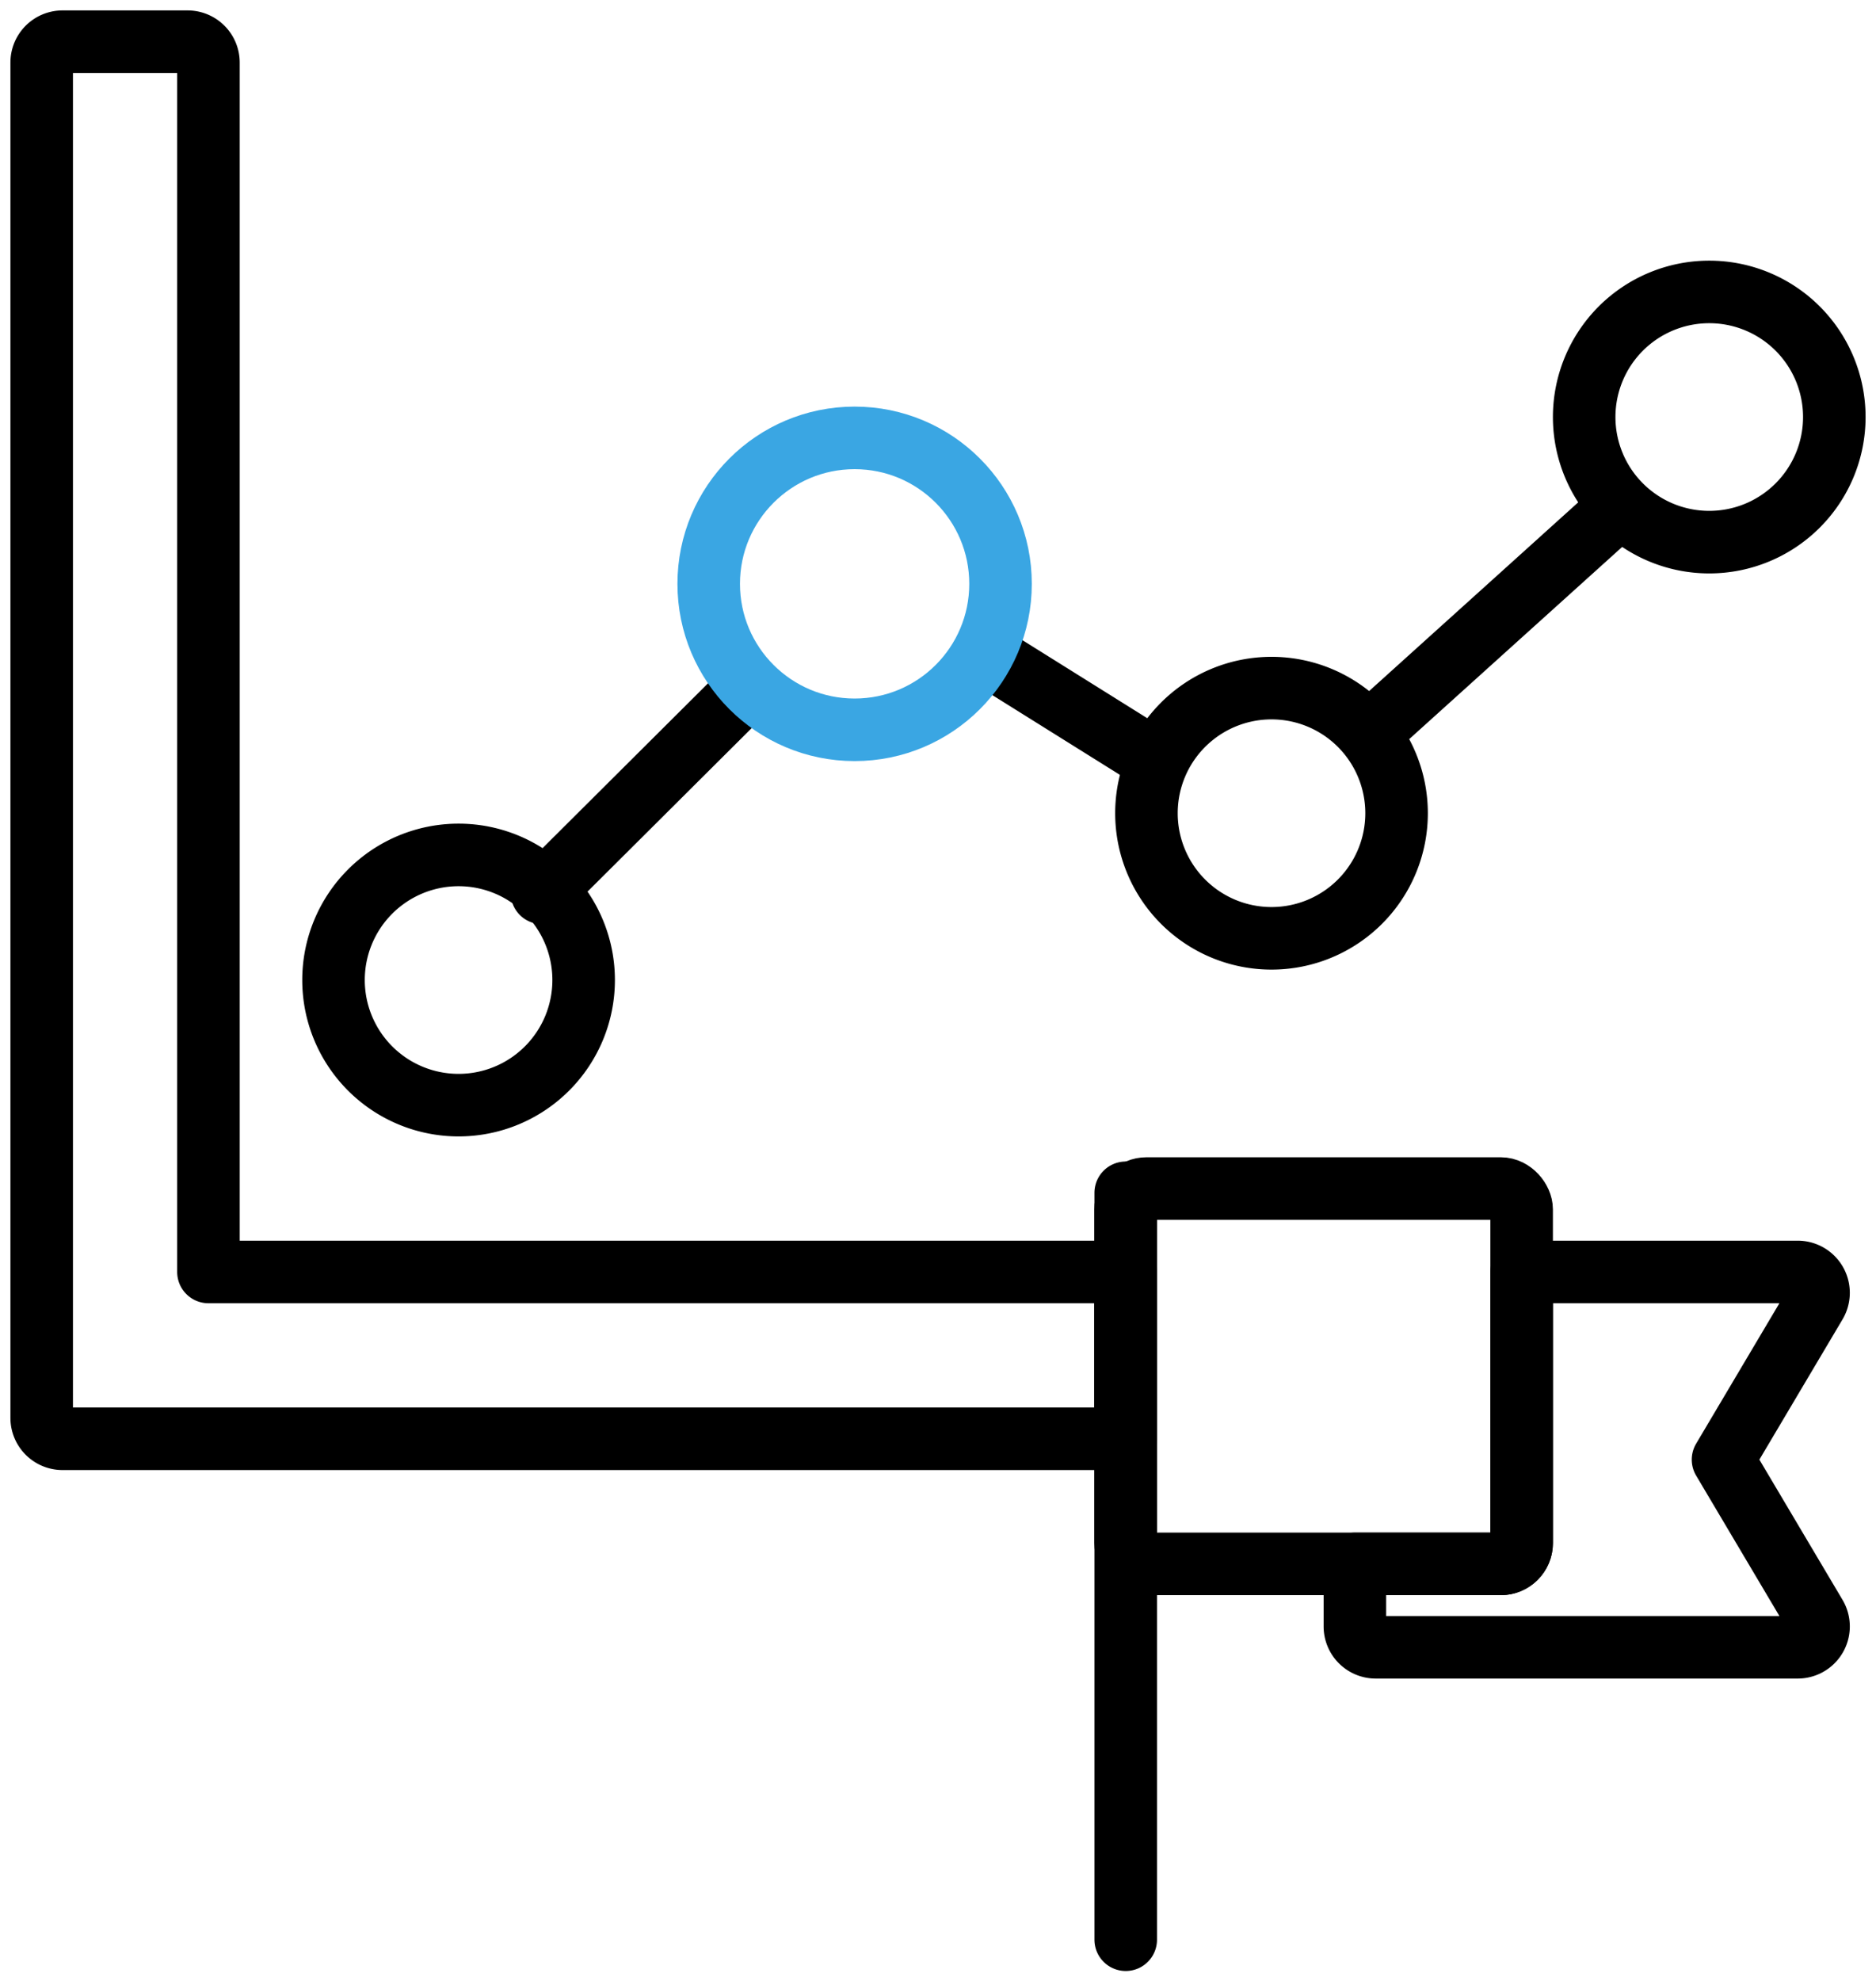
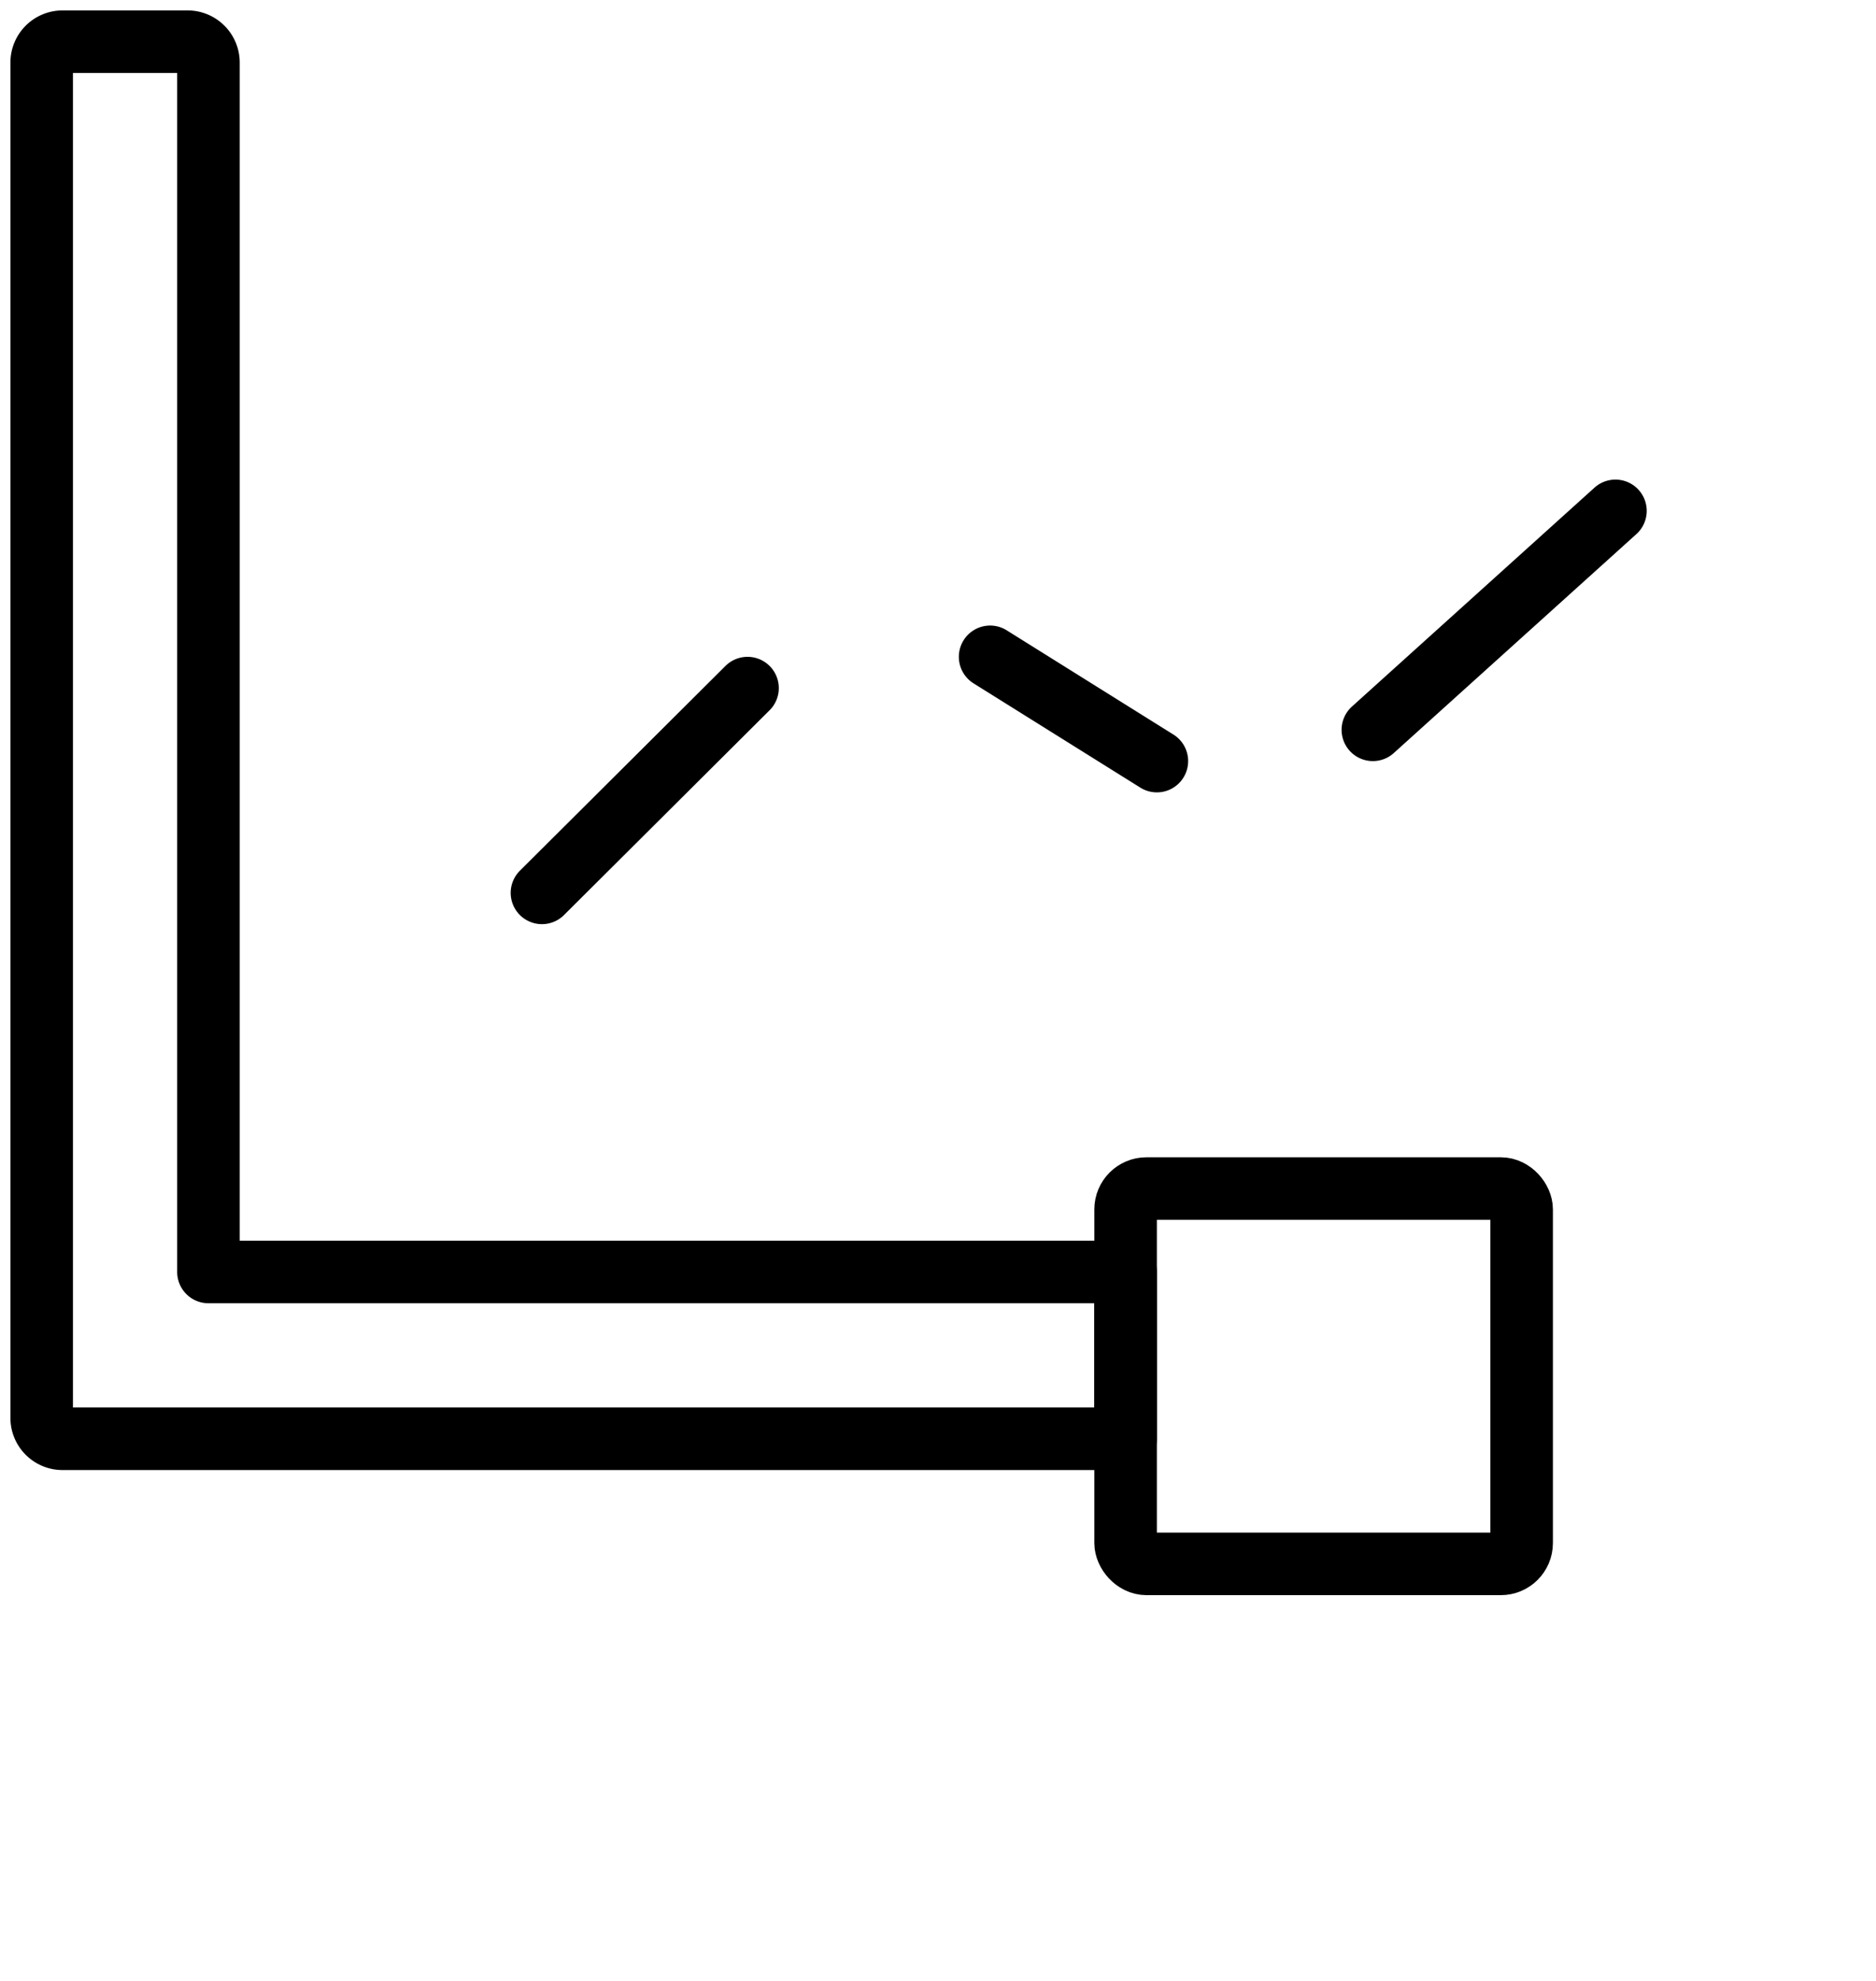
<svg xmlns="http://www.w3.org/2000/svg" width="90" height="95" viewBox="0 0 90 95">
  <g fill="none" fill-rule="evenodd" stroke-width="3" transform="translate(2 2)">
    <path stroke="#000" stroke-linecap="round" stroke-linejoin="round" d="M8 59h44v8H1a1 1 0 0 1-1-1V1a1 1 0 0 1 1-1h6a1 1 0 0 1 1 1v58zM24 40.82L33.862 31M53.5 34.5l-8-5M75.5 22.5L63.862 33" />
-     <path stroke="#000" stroke-linecap="round" stroke-linejoin="round" d="M20 51a6 6 0 1 0 0-12 6 6 0 0 0 0 12zm39-8a6 6 0 1 0 0-12 6 6 0 0 0 0 12zm21-19a6 6 0 1 0 0-12 6 6 0 0 0 0 12z" />
-     <circle cx="39" cy="26" r="7" stroke="#3AA6E3" />
    <rect width="19" height="18" x="52" y="55" stroke="#000" stroke-linecap="round" stroke-linejoin="round" rx="1" />
-     <path stroke="#000" stroke-linecap="round" stroke-linejoin="round" d="M71 59h13.244a1 1 0 0 1 .86 1.51L80.661 68l4.443 7.49a1 1 0 0 1-.86 1.51H64a1 1 0 0 1-1-1v-3h7a1 1 0 0 0 1-1V59zM52.006 55.204v35.82" />
  </g>
</svg>